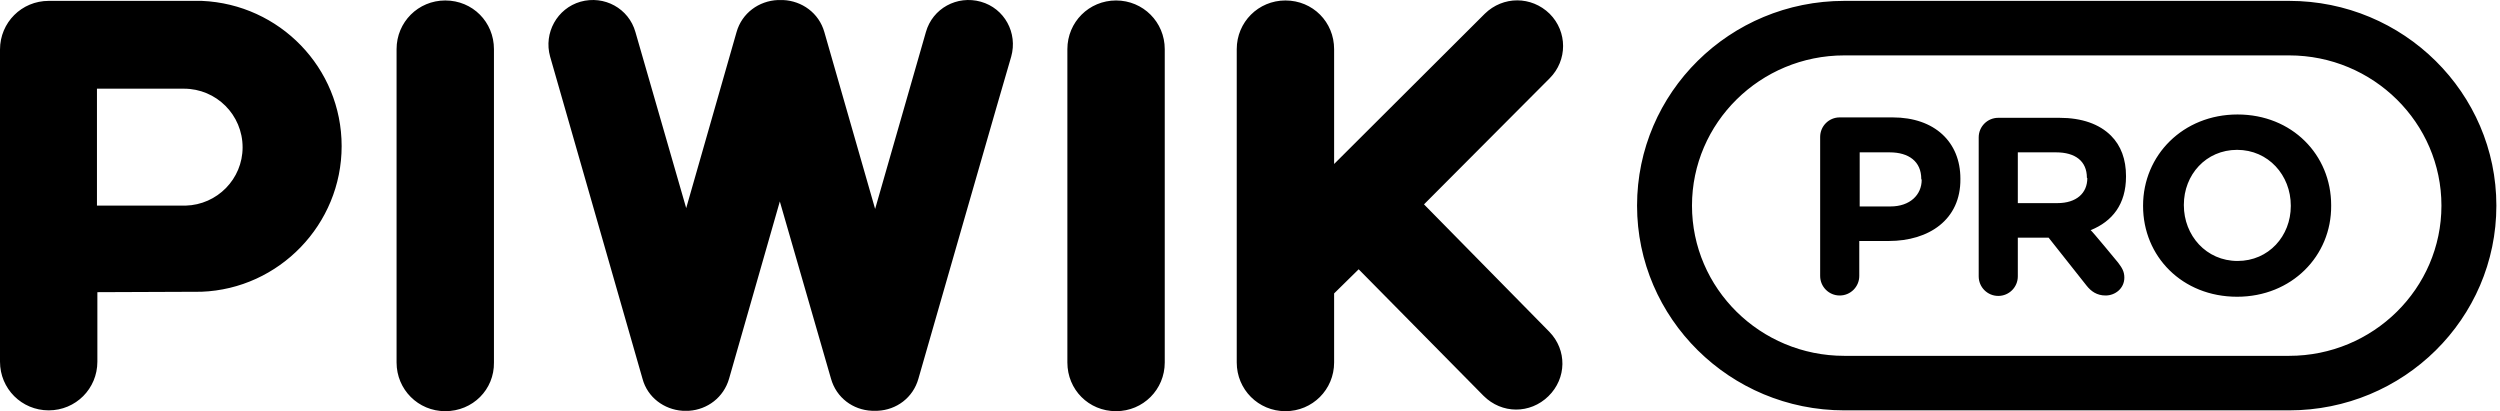
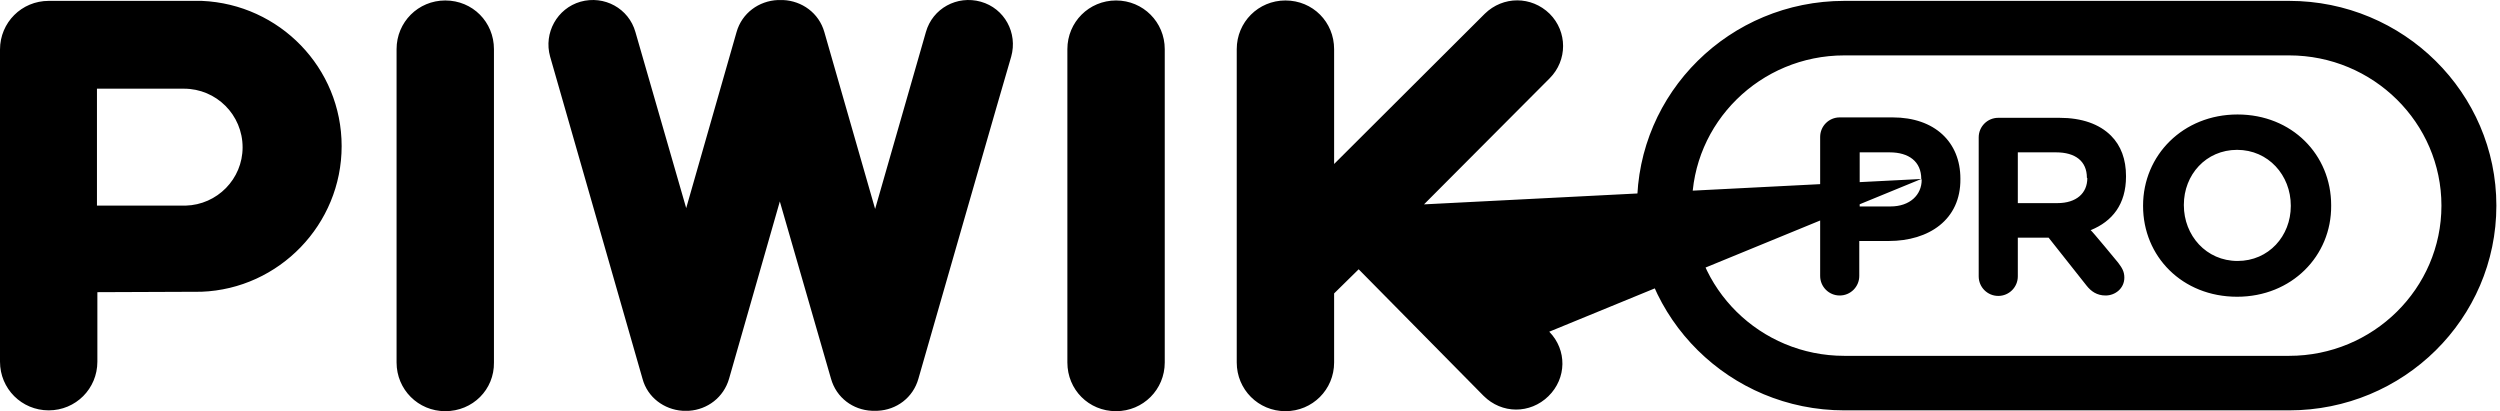
<svg xmlns="http://www.w3.org/2000/svg" width="608" height="100" viewBox="0 0 608 100" fill="none">
-   <path d="M556.718 99.798H448.532C420.701 99.798 398.132 77.432 398.132 50.006C398.132 22.479 420.701 0.214 448.532 0.214H556.718C584.548 0.214 607.117 22.58 607.117 50.006C607.117 77.533 584.548 99.798 556.718 99.798ZM556.718 13.472H448.532C428.089 13.472 411.491 29.866 411.491 50.006C411.491 70.145 428.089 86.54 448.532 86.54H556.718C577.161 86.54 593.758 70.145 593.758 50.006C593.758 29.866 577.161 13.472 556.718 13.472ZM544.067 72.169C530.708 72.169 521.195 62.352 521.195 50.107V50.006C521.195 37.76 530.911 27.842 544.168 27.842C557.426 27.842 566.939 37.659 566.939 49.904V50.006C567.04 62.251 557.325 72.169 544.067 72.169ZM557.122 50.006C557.122 42.618 551.657 36.444 544.067 36.444C536.477 36.444 531.113 42.517 531.113 49.803V49.904C531.113 57.292 536.578 63.466 544.168 63.466C551.759 63.466 557.122 57.394 557.122 50.107V50.006ZM515.123 63.871C516.034 65.085 516.641 65.996 516.641 67.514C516.641 70.145 514.415 71.866 512.087 71.866C509.962 71.866 508.545 70.854 507.432 69.437L498.222 57.798H490.733V67.21C490.733 69.841 488.608 71.967 485.977 71.967C483.345 71.967 481.22 69.841 481.22 67.21V33.408C481.22 30.777 483.345 28.652 485.977 28.652H500.853C506.318 28.652 510.569 30.17 513.403 33.004C515.832 35.432 517.046 38.772 517.046 42.82V42.922C517.046 49.702 513.706 53.851 508.444 55.977C508.545 55.876 515.123 63.871 515.123 63.871ZM507.533 43.225C507.533 39.177 504.699 37.052 500.044 37.052H490.733V49.398H500.347C505.003 49.398 507.634 46.97 507.634 43.326L507.533 43.225ZM459.36 58.608H452.175V67.109C452.175 69.74 450.05 71.866 447.418 71.866C444.787 71.866 442.662 69.74 442.662 67.109V33.307C442.662 30.676 444.787 28.551 447.418 28.551H460.271C470.594 28.551 476.767 34.623 476.767 43.428V43.529C476.868 53.447 469.076 58.608 459.36 58.608ZM467.254 43.529C467.254 39.278 464.218 37.052 459.563 37.052H452.276V50.208H459.765C464.522 50.208 467.355 47.374 467.355 43.731L467.254 43.529ZM346.317 49.702L376.779 80.67C381.13 85.123 381.029 92.005 376.576 96.357C372.123 100.708 365.241 100.708 360.789 96.255L330.428 65.49L324.457 71.36V88.159C324.457 94.737 319.194 100 312.616 100C306.038 100 300.775 94.737 300.775 88.159V11.953C300.775 5.375 306.038 0.113 312.616 0.113C319.295 0.113 324.457 5.375 324.457 11.953V39.885L361.092 3.351C365.545 -1.001 372.427 -1.001 376.88 3.351C381.232 7.703 381.232 14.686 376.88 19.038L346.317 49.702ZM271.426 100C264.747 100 259.586 94.737 259.586 88.159V11.953C259.586 5.375 264.848 0.113 271.426 0.113C278.005 0.113 283.267 5.375 283.267 11.953V88.159C283.267 94.737 278.005 100 271.426 100ZM223.355 92.106C222.039 96.761 217.991 99.696 213.437 99.899C213.235 99.899 212.931 99.899 212.729 99.899C212.425 99.899 212.223 99.899 212.02 99.899C207.466 99.696 203.418 96.761 202.102 92.106L189.654 48.994L177.308 92.106C175.992 96.66 172.045 99.595 167.592 99.899C167.288 99.899 167.086 99.899 166.782 99.899C166.479 99.899 166.175 99.899 165.973 99.899C161.52 99.595 157.472 96.66 156.257 92.106L133.79 13.775C132.171 8.007 135.511 2.036 141.178 0.416C146.947 -1.203 152.918 2.036 154.537 7.804L166.884 50.613L179.129 7.804C180.445 3.149 184.594 0.214 189.148 0.011C189.351 0.011 189.553 0.011 189.756 0.011C190.059 0.011 190.262 0.011 190.464 0.011C195.018 0.214 199.167 3.149 200.483 7.804L212.83 50.815L225.177 7.804C226.796 2.036 232.767 -1.203 238.535 0.416C244.304 2.036 247.542 8.007 245.923 13.775C245.822 13.876 223.355 92.106 223.355 92.106ZM108.287 100C101.709 100 96.446 94.737 96.446 88.159V11.953C96.446 5.375 101.709 0.113 108.287 0.113C114.967 0.113 120.128 5.375 120.128 11.953V88.159C120.229 94.737 114.967 100 108.287 100ZM48.982 70.955L23.681 71.056V87.957C23.681 94.535 18.419 99.798 11.841 99.798C5.263 99.798 0 94.535 0 87.957V12.055C0 5.476 5.263 0.214 11.841 0.214H49.083C68.008 1.024 83.088 16.508 83.088 35.534C83.088 54.56 67.907 70.246 48.982 70.955ZM44.732 21.568H23.58V50.006H45.136C52.828 49.803 59.001 43.529 59.001 35.837C59.001 27.944 52.626 21.568 44.732 21.568Z" fill="black" />
+   <path d="M556.718 99.798H448.532C420.701 99.798 398.132 77.432 398.132 50.006C398.132 22.479 420.701 0.214 448.532 0.214H556.718C584.548 0.214 607.117 22.58 607.117 50.006C607.117 77.533 584.548 99.798 556.718 99.798ZM556.718 13.472H448.532C428.089 13.472 411.491 29.866 411.491 50.006C411.491 70.145 428.089 86.54 448.532 86.54H556.718C577.161 86.54 593.758 70.145 593.758 50.006C593.758 29.866 577.161 13.472 556.718 13.472ZM544.067 72.169C530.708 72.169 521.195 62.352 521.195 50.107V50.006C521.195 37.76 530.911 27.842 544.168 27.842C557.426 27.842 566.939 37.659 566.939 49.904V50.006C567.04 62.251 557.325 72.169 544.067 72.169ZM557.122 50.006C557.122 42.618 551.657 36.444 544.067 36.444C536.477 36.444 531.113 42.517 531.113 49.803V49.904C531.113 57.292 536.578 63.466 544.168 63.466C551.759 63.466 557.122 57.394 557.122 50.107V50.006ZM515.123 63.871C516.034 65.085 516.641 65.996 516.641 67.514C516.641 70.145 514.415 71.866 512.087 71.866C509.962 71.866 508.545 70.854 507.432 69.437L498.222 57.798H490.733V67.21C490.733 69.841 488.608 71.967 485.977 71.967C483.345 71.967 481.22 69.841 481.22 67.21V33.408C481.22 30.777 483.345 28.652 485.977 28.652H500.853C506.318 28.652 510.569 30.17 513.403 33.004C515.832 35.432 517.046 38.772 517.046 42.82V42.922C517.046 49.702 513.706 53.851 508.444 55.977C508.545 55.876 515.123 63.871 515.123 63.871ZM507.533 43.225C507.533 39.177 504.699 37.052 500.044 37.052H490.733V49.398H500.347C505.003 49.398 507.634 46.97 507.634 43.326L507.533 43.225ZM459.36 58.608H452.175V67.109C452.175 69.74 450.05 71.866 447.418 71.866C444.787 71.866 442.662 69.74 442.662 67.109V33.307C442.662 30.676 444.787 28.551 447.418 28.551H460.271C470.594 28.551 476.767 34.623 476.767 43.428V43.529C476.868 53.447 469.076 58.608 459.36 58.608ZM467.254 43.529C467.254 39.278 464.218 37.052 459.563 37.052H452.276V50.208H459.765C464.522 50.208 467.355 47.374 467.355 43.731L467.254 43.529ZL376.779 80.67C381.13 85.123 381.029 92.005 376.576 96.357C372.123 100.708 365.241 100.708 360.789 96.255L330.428 65.49L324.457 71.36V88.159C324.457 94.737 319.194 100 312.616 100C306.038 100 300.775 94.737 300.775 88.159V11.953C300.775 5.375 306.038 0.113 312.616 0.113C319.295 0.113 324.457 5.375 324.457 11.953V39.885L361.092 3.351C365.545 -1.001 372.427 -1.001 376.88 3.351C381.232 7.703 381.232 14.686 376.88 19.038L346.317 49.702ZM271.426 100C264.747 100 259.586 94.737 259.586 88.159V11.953C259.586 5.375 264.848 0.113 271.426 0.113C278.005 0.113 283.267 5.375 283.267 11.953V88.159C283.267 94.737 278.005 100 271.426 100ZM223.355 92.106C222.039 96.761 217.991 99.696 213.437 99.899C213.235 99.899 212.931 99.899 212.729 99.899C212.425 99.899 212.223 99.899 212.02 99.899C207.466 99.696 203.418 96.761 202.102 92.106L189.654 48.994L177.308 92.106C175.992 96.66 172.045 99.595 167.592 99.899C167.288 99.899 167.086 99.899 166.782 99.899C166.479 99.899 166.175 99.899 165.973 99.899C161.52 99.595 157.472 96.66 156.257 92.106L133.79 13.775C132.171 8.007 135.511 2.036 141.178 0.416C146.947 -1.203 152.918 2.036 154.537 7.804L166.884 50.613L179.129 7.804C180.445 3.149 184.594 0.214 189.148 0.011C189.351 0.011 189.553 0.011 189.756 0.011C190.059 0.011 190.262 0.011 190.464 0.011C195.018 0.214 199.167 3.149 200.483 7.804L212.83 50.815L225.177 7.804C226.796 2.036 232.767 -1.203 238.535 0.416C244.304 2.036 247.542 8.007 245.923 13.775C245.822 13.876 223.355 92.106 223.355 92.106ZM108.287 100C101.709 100 96.446 94.737 96.446 88.159V11.953C96.446 5.375 101.709 0.113 108.287 0.113C114.967 0.113 120.128 5.375 120.128 11.953V88.159C120.229 94.737 114.967 100 108.287 100ZM48.982 70.955L23.681 71.056V87.957C23.681 94.535 18.419 99.798 11.841 99.798C5.263 99.798 0 94.535 0 87.957V12.055C0 5.476 5.263 0.214 11.841 0.214H49.083C68.008 1.024 83.088 16.508 83.088 35.534C83.088 54.56 67.907 70.246 48.982 70.955ZM44.732 21.568H23.58V50.006H45.136C52.828 49.803 59.001 43.529 59.001 35.837C59.001 27.944 52.626 21.568 44.732 21.568Z" fill="black" />
</svg>